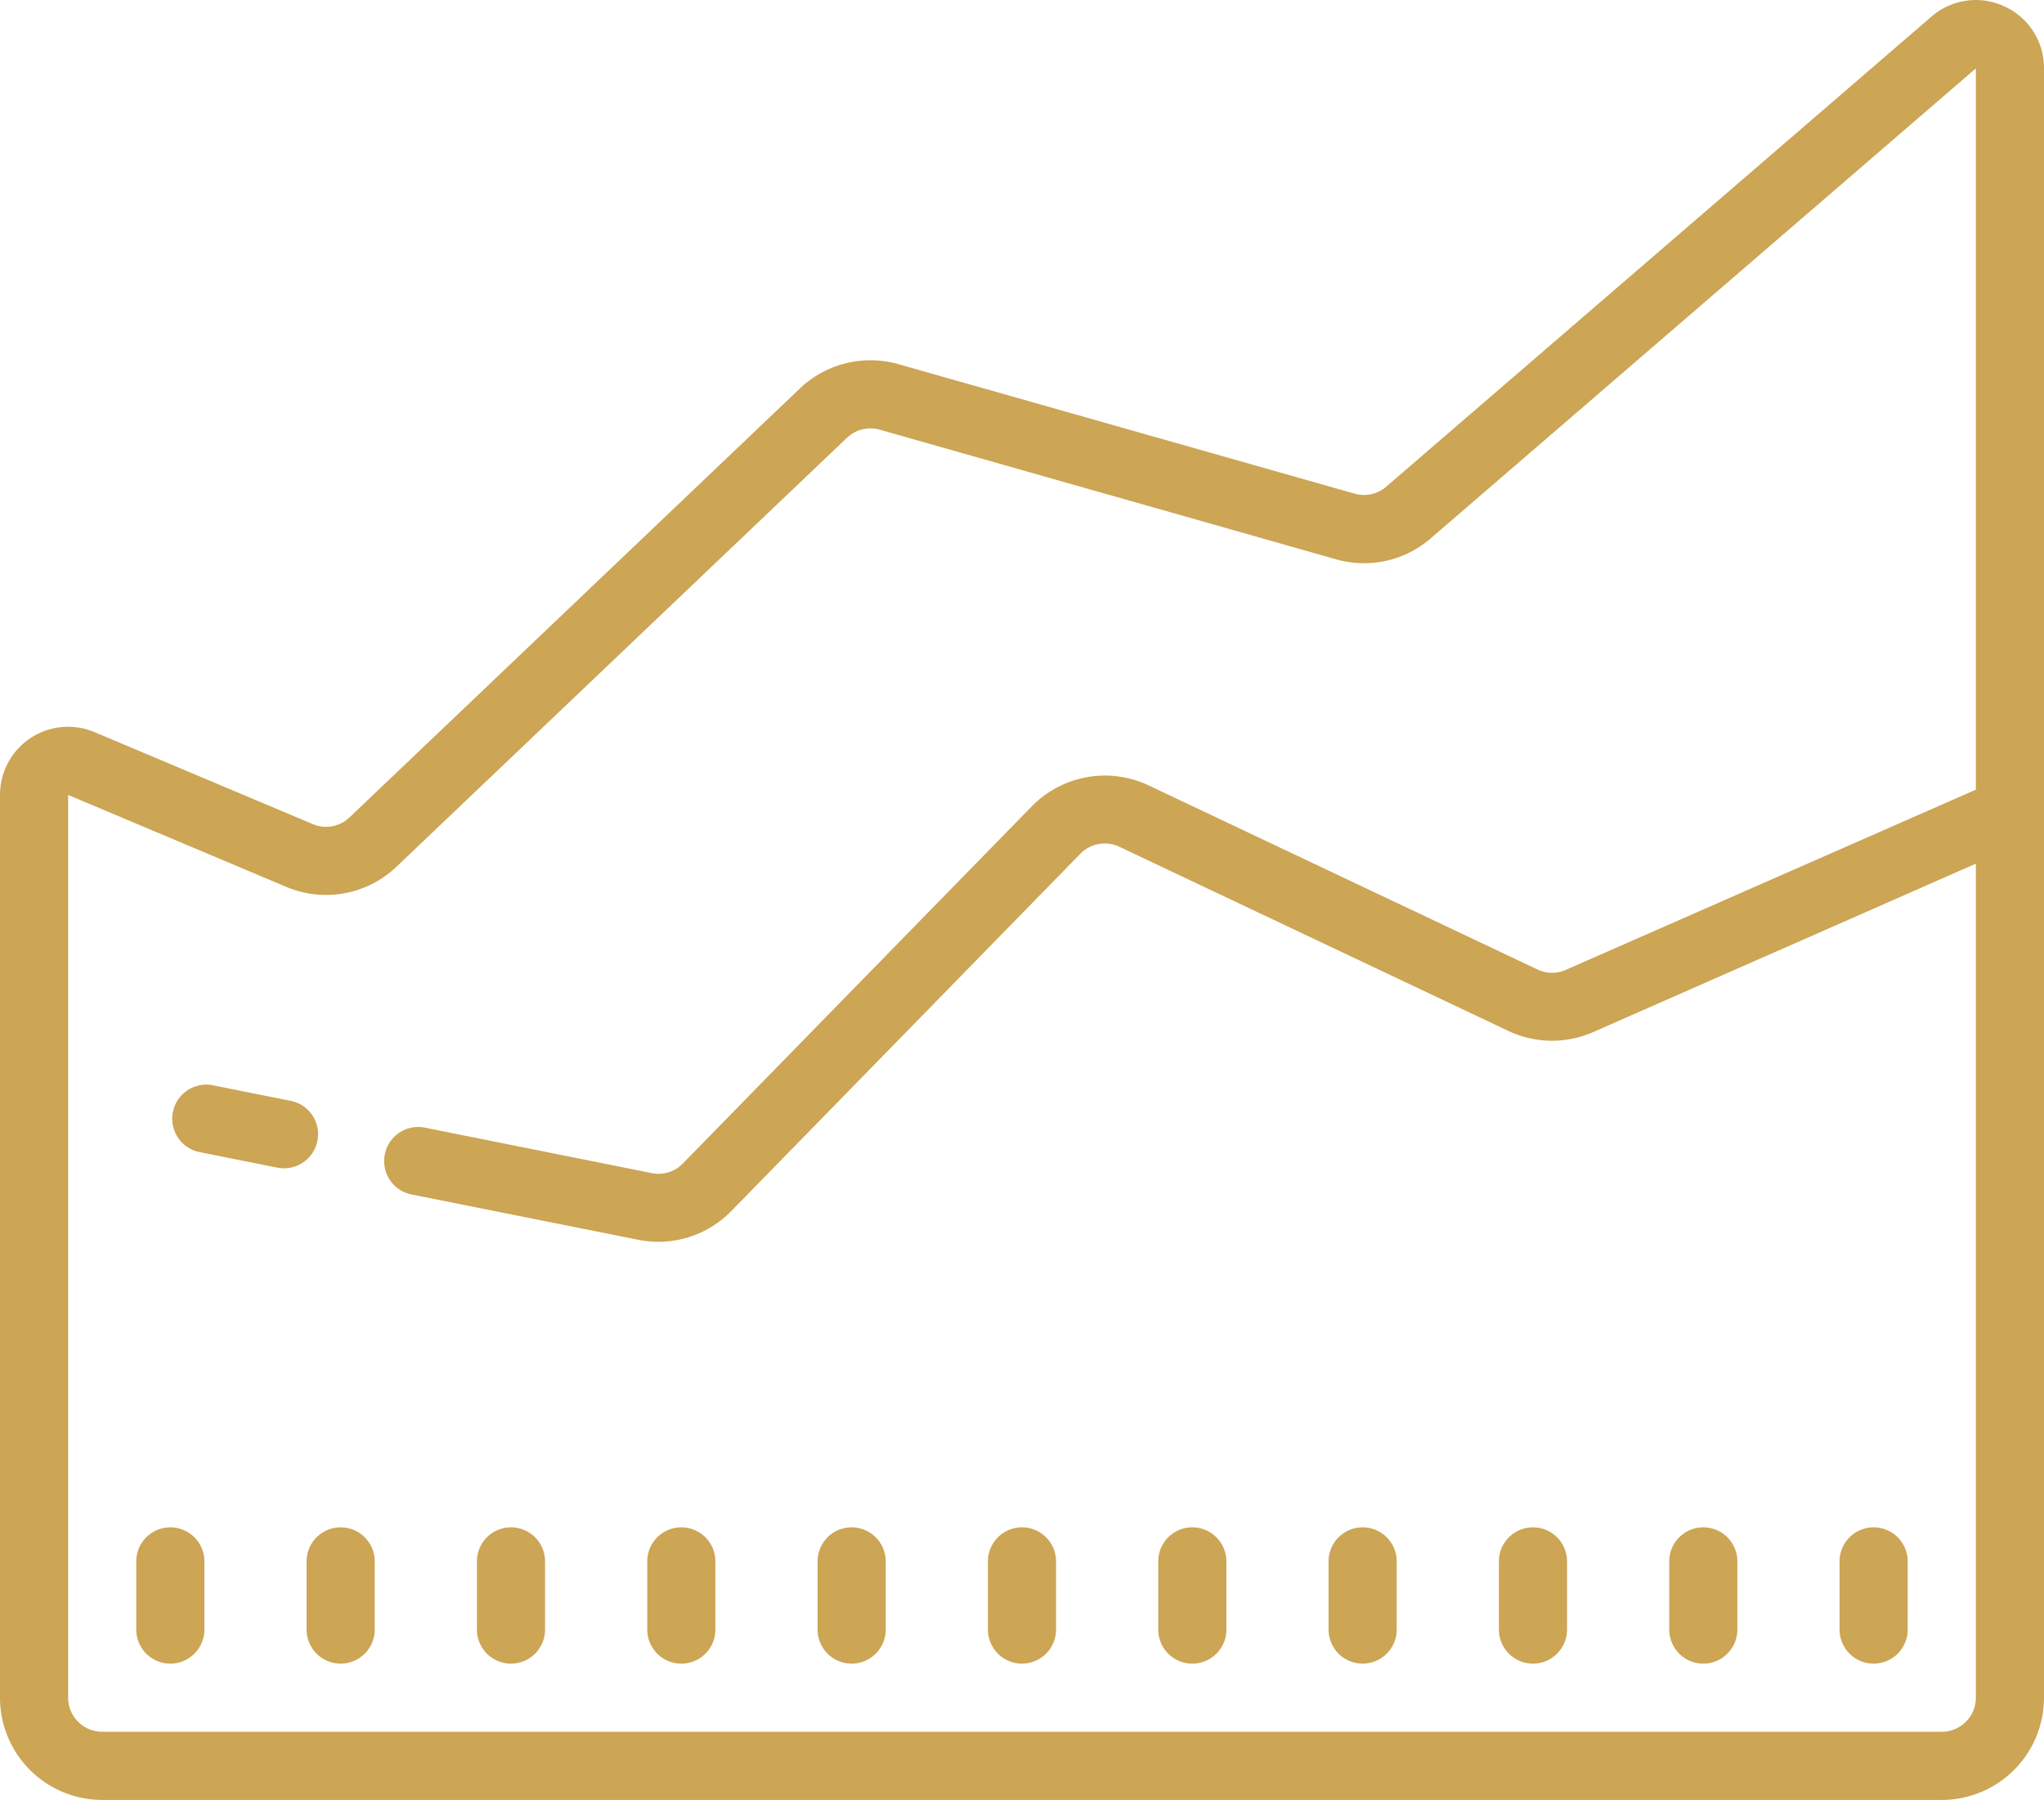
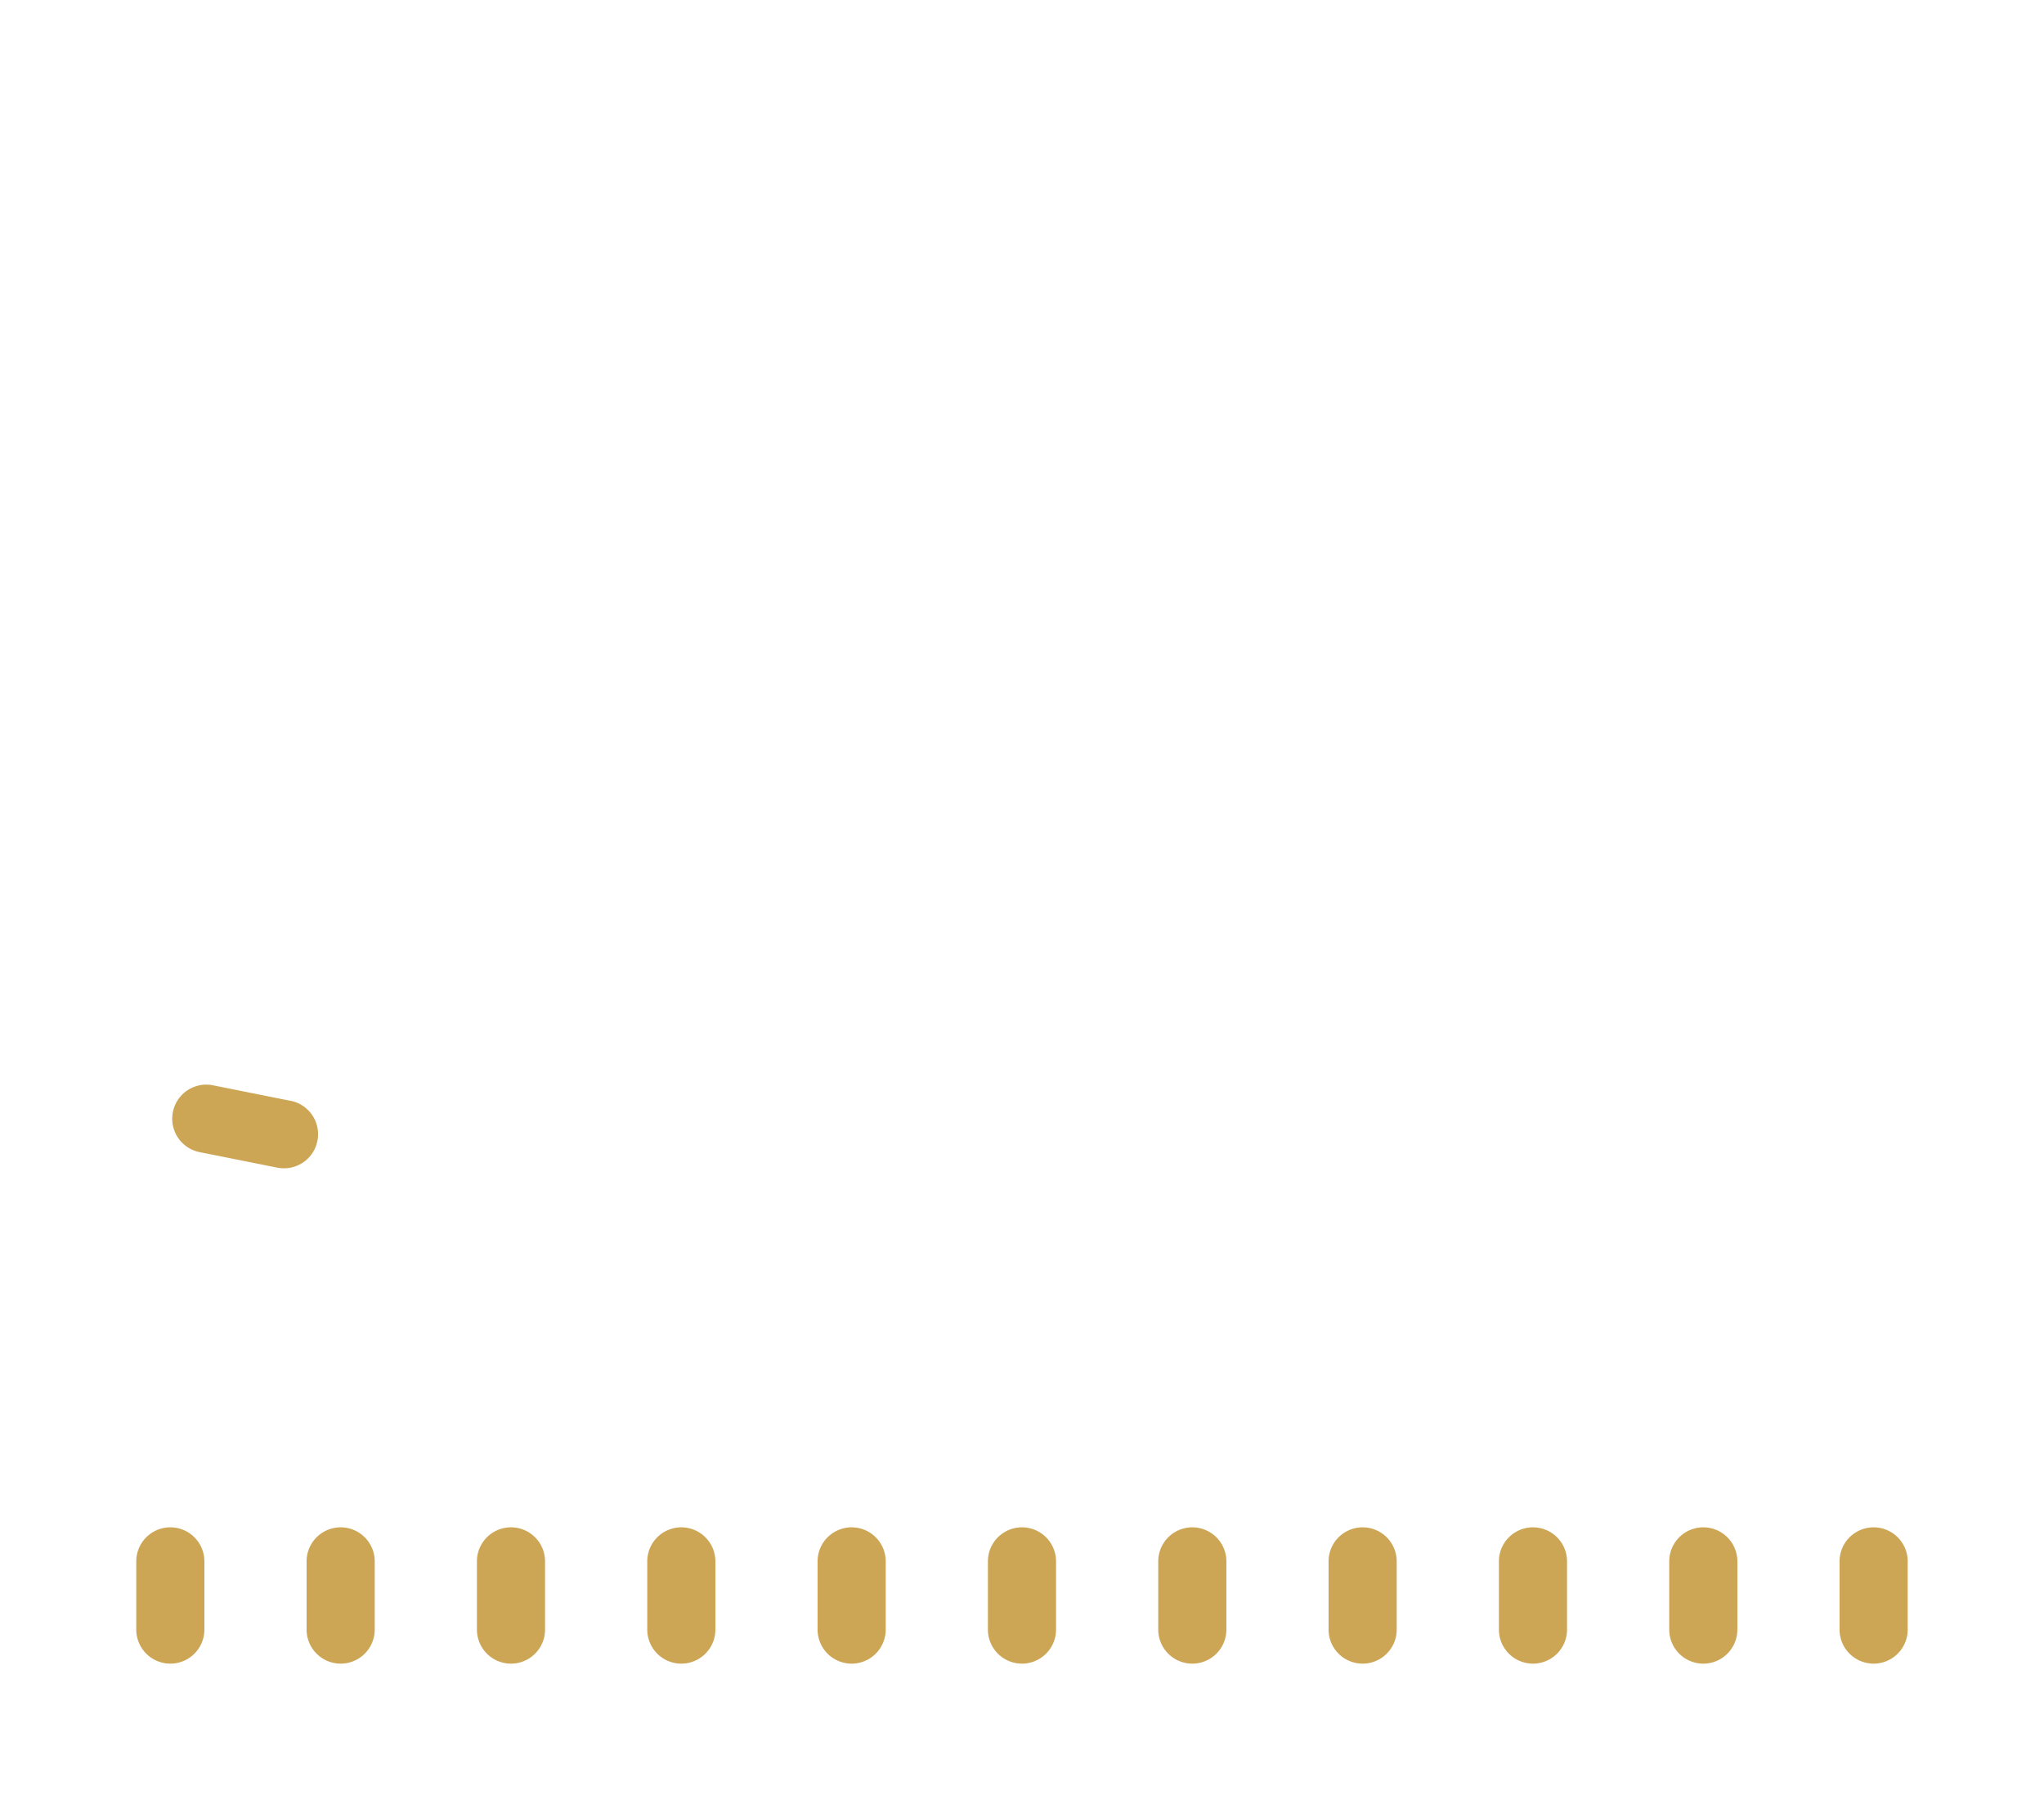
<svg xmlns="http://www.w3.org/2000/svg" width="52.201" height="45.956" viewBox="0 0 52.201 45.956">
  <g transform="translate(-2 -7.178)">
-     <path d="M53.186,7.34a1.722,1.722,0,0,0-1.861.264l-13.923,12a.87.87,0,0,1-.807.178L24.942,16.475a2.614,2.614,0,0,0-2.512.62L10.926,28.048a.866.866,0,0,1-.938.171L4.415,25.871A1.739,1.739,0,0,0,2,27.475V50.524a2.613,2.613,0,0,0,2.61,2.61H51.591a2.613,2.613,0,0,0,2.61-2.61V8.922A1.723,1.723,0,0,0,53.186,7.34Zm-.725,20L41.988,31.941a.861.861,0,0,1-.723-.01l-9.93-4.7a2.614,2.614,0,0,0-2.984.534l-8.912,9.12a.866.866,0,0,1-.793.245L12.87,35.973a.87.87,0,1,0-.34,1.706L18.3,38.832a2.6,2.6,0,0,0,2.378-.735l8.912-9.12a.871.871,0,0,1,1-.178l9.93,4.7a2.606,2.606,0,0,0,2.168.03l9.773-4.3V50.524a.871.871,0,0,1-.87.87H4.61a.871.871,0,0,1-.87-.87V27.474l5.572,2.348a2.608,2.608,0,0,0,2.813-.514L23.63,18.356a.872.872,0,0,1,.838-.207l11.653,3.309a2.6,2.6,0,0,0,2.417-.534l13.923-12Z" transform="translate(0 0)" fill="#cca555" />
    <path d="M9.939,39.421l-2-.4a.87.87,0,0,0-.34,1.706l2,.4a.888.888,0,0,0,.171.017.87.87,0,0,0,.169-1.724ZM6.87,50.311a.87.87,0,0,0-.87.87v1.74a.87.87,0,0,0,1.74,0v-1.74A.87.87,0,0,0,6.87,50.311Zm4.35,0a.87.87,0,0,0-.87.87v1.74a.87.87,0,0,0,1.74,0v-1.74A.87.87,0,0,0,11.22,50.311Zm4.35,3.48a.87.87,0,0,0,.87-.87v-1.74a.87.87,0,0,0-1.74,0v1.74A.87.87,0,0,0,15.57,53.791Zm4.35,0a.87.87,0,0,0,.87-.87v-1.74a.87.87,0,0,0-1.74,0v1.74A.87.87,0,0,0,19.92,53.791Zm4.35,0a.87.87,0,0,0,.87-.87v-1.74a.87.87,0,1,0-1.74,0v1.74A.87.87,0,0,0,24.27,53.791Zm4.35,0a.87.87,0,0,0,.87-.87v-1.74a.87.87,0,0,0-1.74,0v1.74A.87.87,0,0,0,28.621,53.791Zm4.35,0a.87.87,0,0,0,.87-.87v-1.74a.87.87,0,1,0-1.74,0v1.74A.87.87,0,0,0,32.971,53.791Zm4.35,0a.87.87,0,0,0,.87-.87v-1.74a.87.87,0,0,0-1.74,0v1.74A.87.87,0,0,0,37.321,53.791Zm4.35,0a.87.87,0,0,0,.87-.87v-1.74a.87.87,0,0,0-1.74,0v1.74A.87.87,0,0,0,41.671,53.791Zm4.35,0a.87.87,0,0,0,.87-.87v-1.74a.87.87,0,0,0-1.74,0v1.74A.87.87,0,0,0,46.021,53.791Zm4.35,0a.87.87,0,0,0,.87-.87v-1.74a.87.87,0,0,0-1.74,0v1.74A.87.87,0,0,0,50.371,53.791Z" transform="translate(-0.52 -4.137)" fill="#cca555" />
  </g>
</svg>